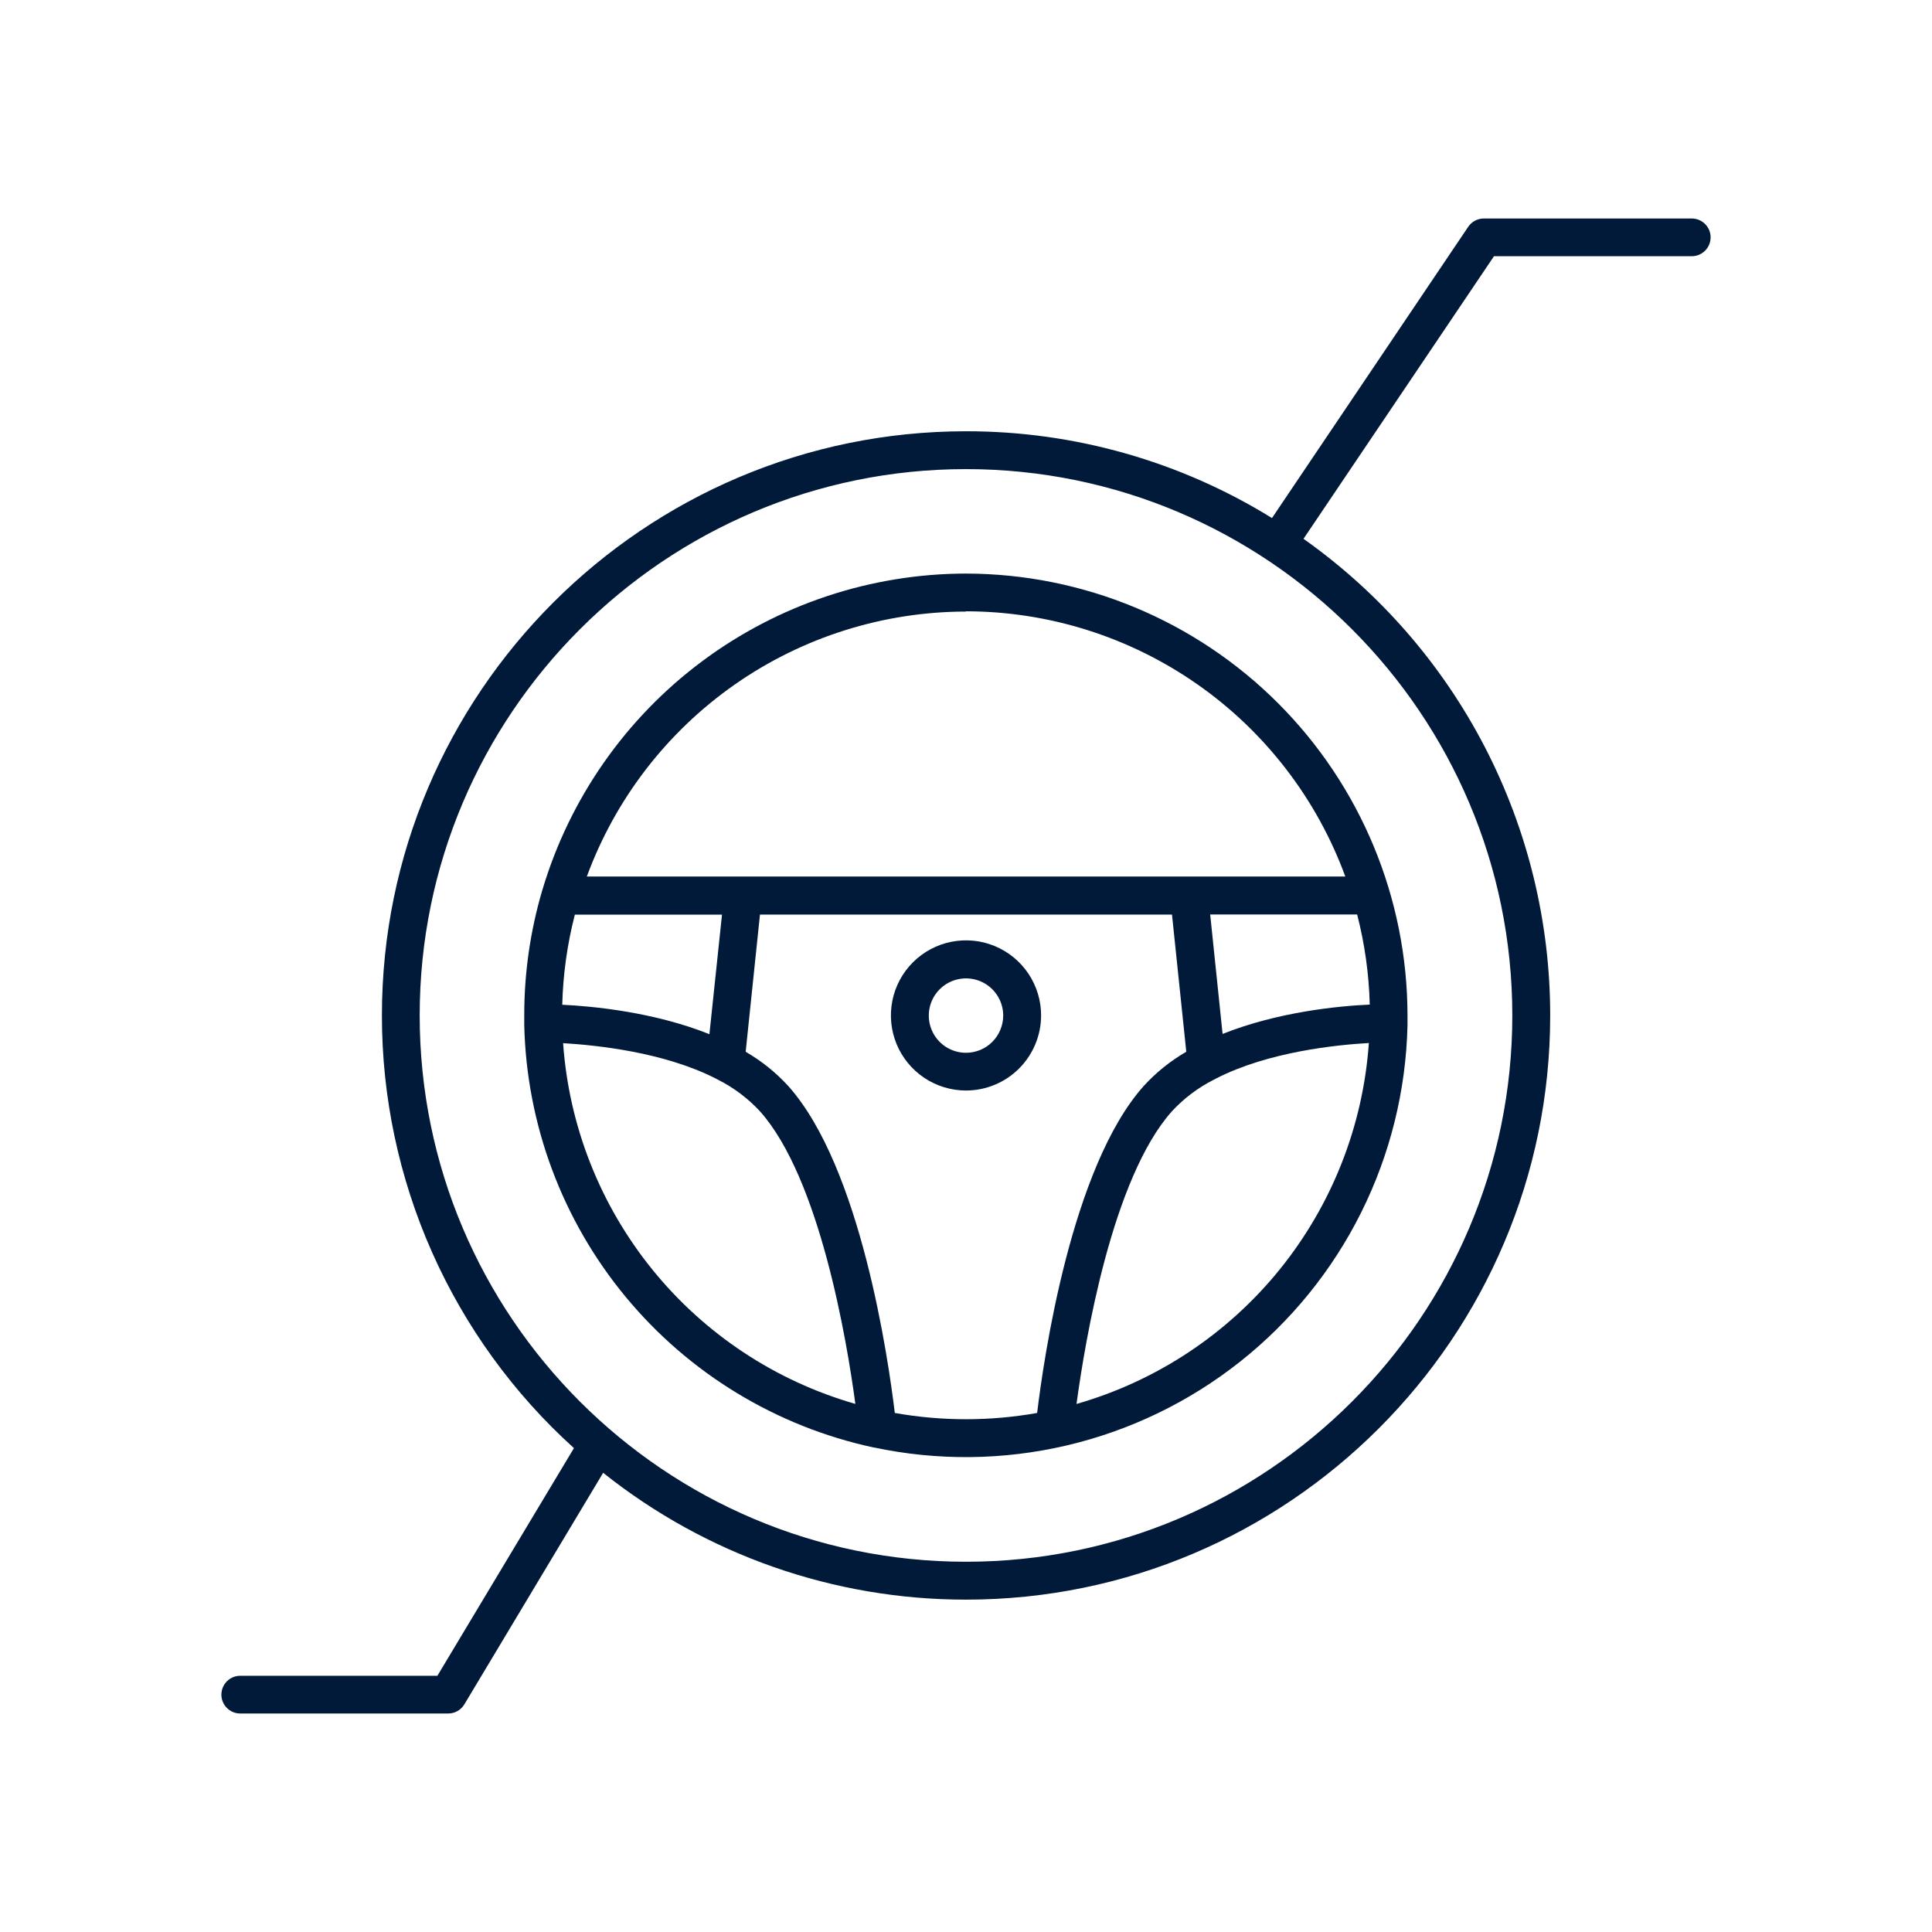
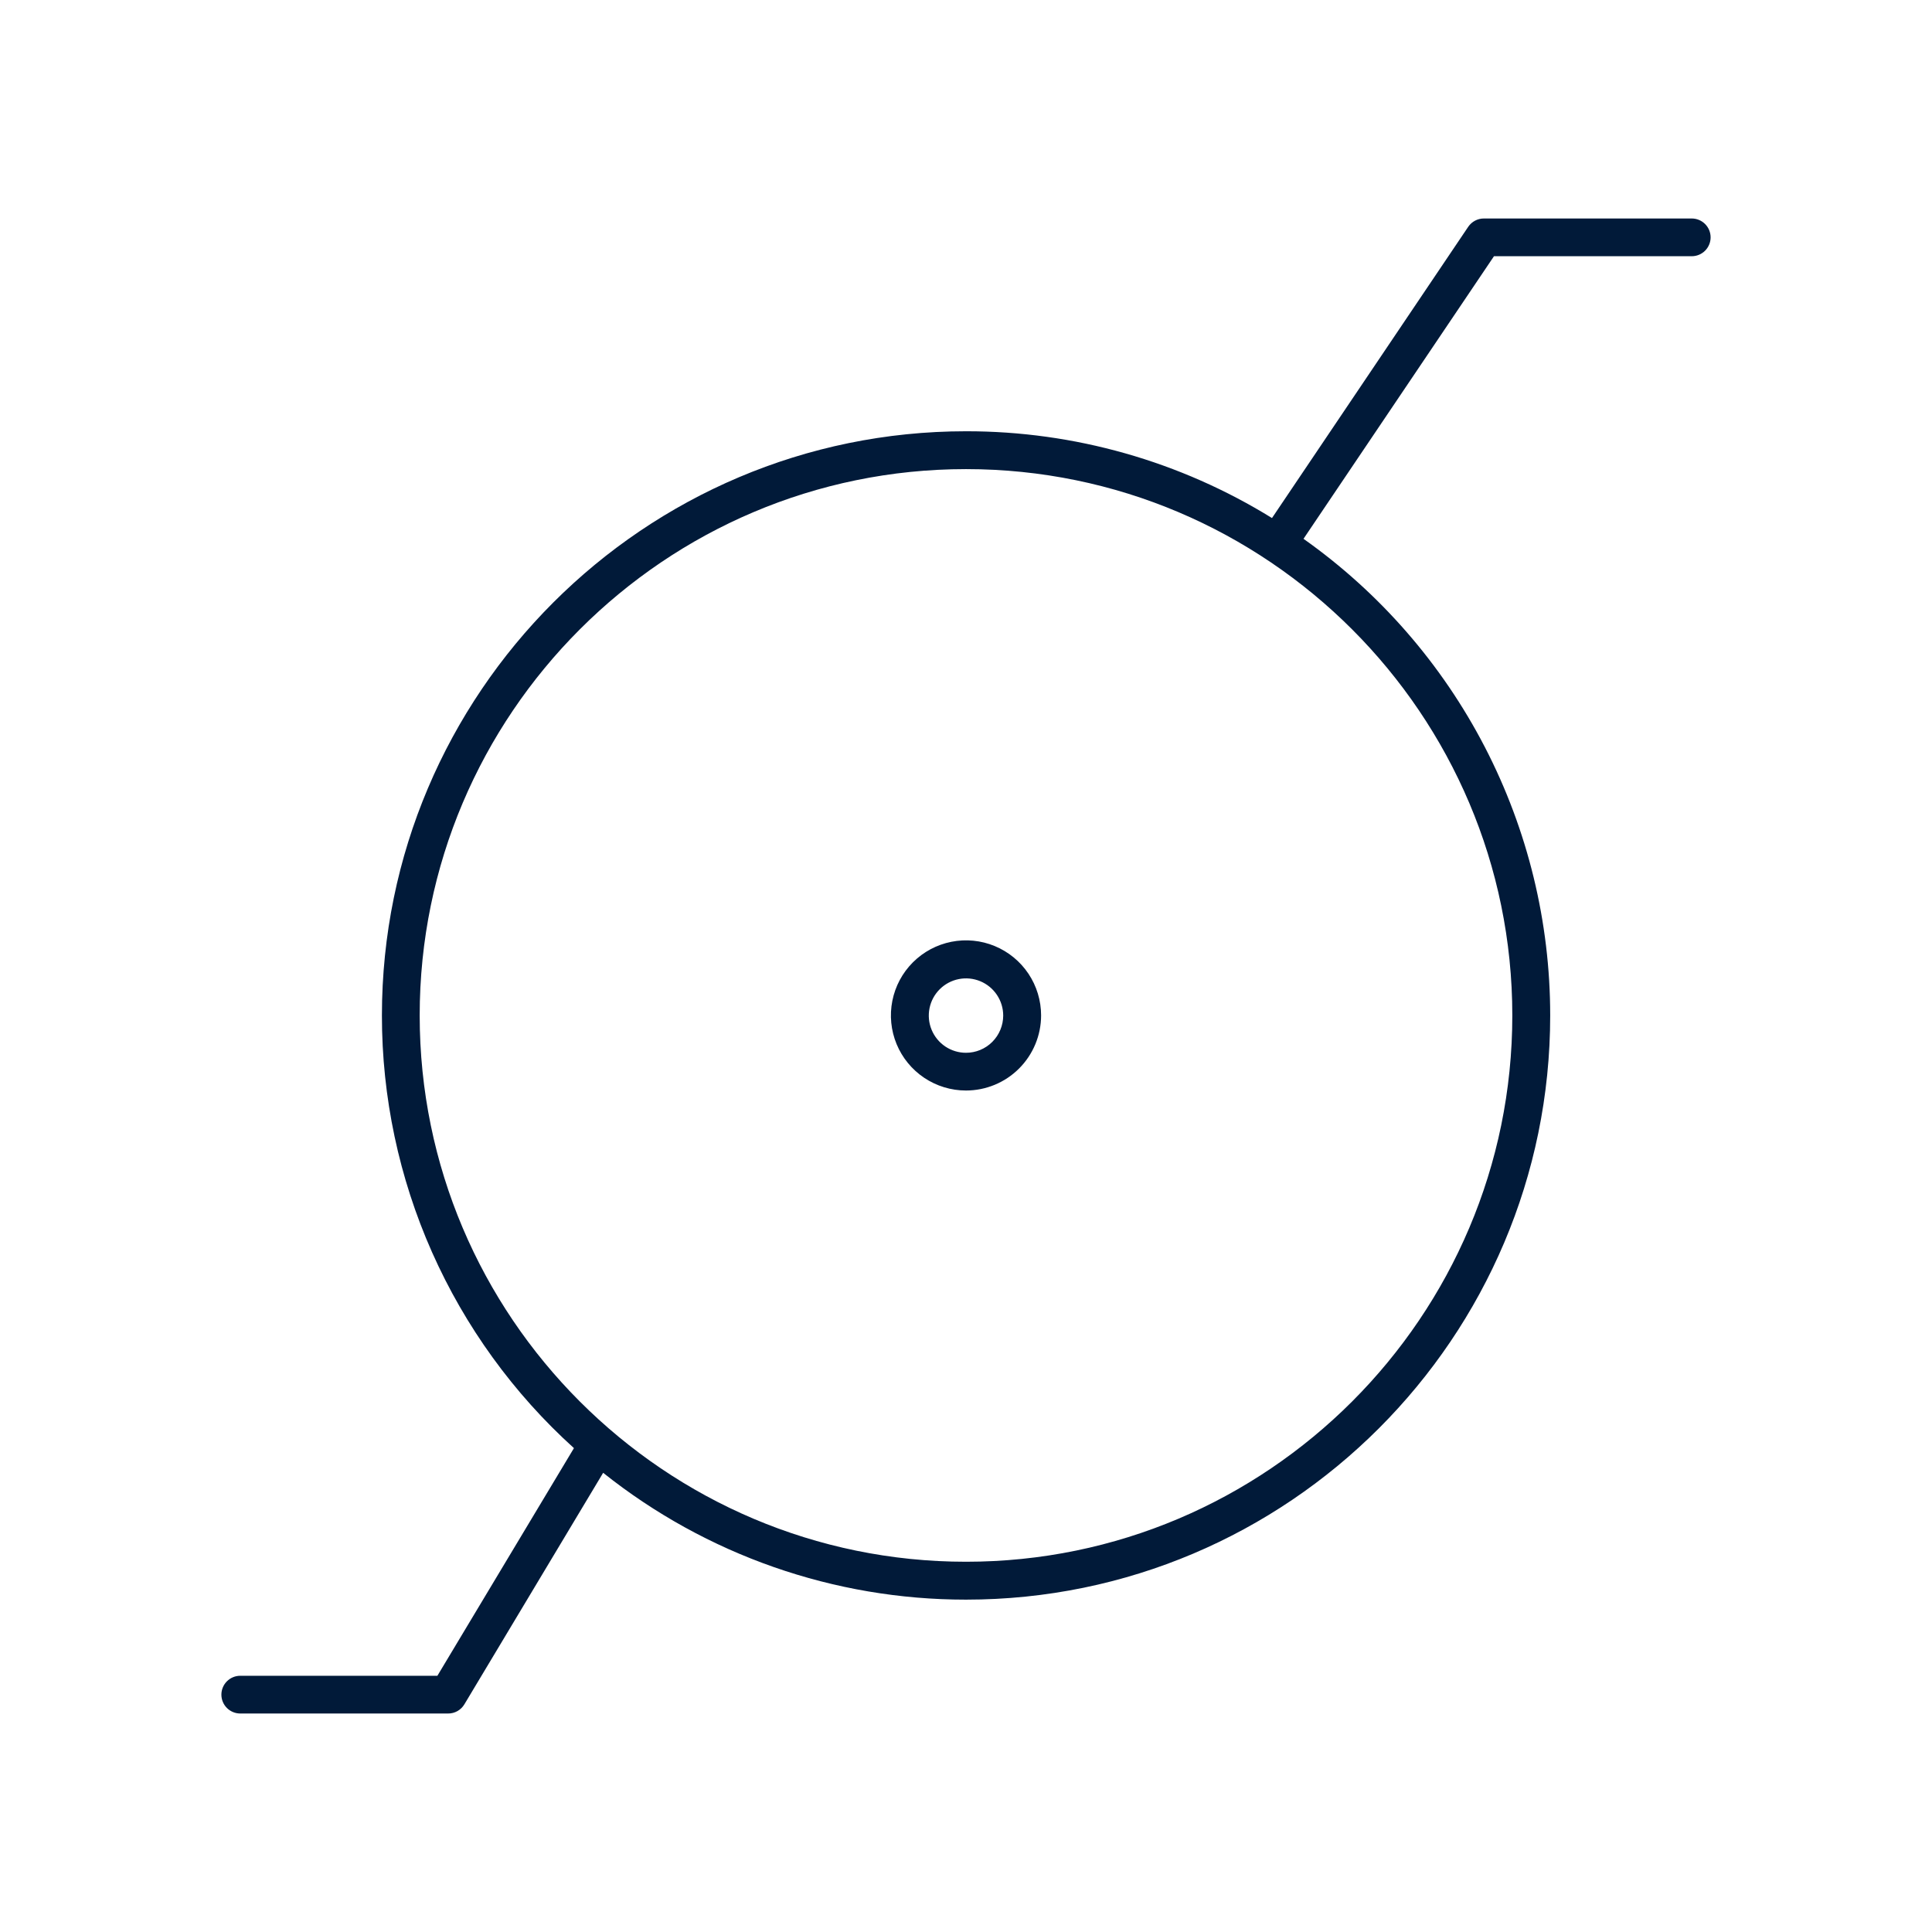
<svg xmlns="http://www.w3.org/2000/svg" width="100" height="100" viewBox="0 0 100 100" fill="none">
  <path d="M67.469 27.889L77.328 13.262H87.564C87.823 13.262 88.072 13.159 88.255 12.976C88.438 12.793 88.541 12.544 88.541 12.285C88.541 12.026 88.438 11.778 88.255 11.595C88.072 11.412 87.823 11.309 87.564 11.309H76.807C76.646 11.308 76.488 11.348 76.346 11.423C76.205 11.498 76.084 11.607 75.994 11.74L65.838 26.814C61.081 23.873 55.598 22.317 50.006 22.322C33.332 22.322 19.768 35.887 19.768 52.56C19.766 56.781 20.649 60.955 22.361 64.812C24.074 68.67 26.576 72.125 29.707 74.955L22.639 86.738H12.435C12.177 86.738 11.928 86.841 11.745 87.024C11.562 87.207 11.459 87.456 11.459 87.715C11.459 87.974 11.562 88.222 11.745 88.405C11.928 88.588 12.177 88.691 12.435 88.691H23.193C23.363 88.692 23.529 88.649 23.677 88.566C23.825 88.482 23.948 88.362 24.035 88.217L31.219 76.232C36.554 80.486 43.176 82.801 50 82.797C66.674 82.797 80.238 69.232 80.238 52.559C80.238 47.725 79.078 42.962 76.856 38.669C74.634 34.377 71.415 30.68 67.469 27.889ZM50 80.836C34.408 80.836 21.723 68.15 21.723 52.559C21.723 36.967 34.408 24.281 50 24.281C65.592 24.281 78.277 36.977 78.277 52.559C78.277 68.141 65.592 80.836 50 80.836Z" fill="#011A39" />
-   <path d="M50 29.688C45.073 29.694 40.28 31.289 36.331 34.235C32.383 37.181 29.489 41.322 28.08 46.043L28.062 46.1C27.446 48.193 27.134 50.363 27.135 52.545C27.135 52.652 27.135 52.76 27.135 52.865C27.135 52.897 27.135 52.928 27.135 52.959C27.133 52.993 27.133 53.028 27.135 53.062C27.256 58.208 29.105 63.163 32.386 67.128C35.667 71.094 40.187 73.839 45.219 74.922H45.242C48.531 75.62 51.933 75.584 55.206 74.817C58.48 74.05 61.544 72.571 64.18 70.485C66.817 68.399 68.96 65.757 70.459 62.748C71.958 59.738 72.775 56.435 72.852 53.074C72.854 53.04 72.854 53.007 72.852 52.973C72.852 52.941 72.852 52.91 72.852 52.879C72.852 52.773 72.852 52.666 72.852 52.559C72.846 46.498 70.438 40.686 66.154 36.399C61.87 32.111 56.061 29.698 50 29.688ZM63.281 53.516L62.639 47.334H70.246C70.639 48.859 70.858 50.424 70.898 51.998C69.318 52.066 66.15 52.371 63.281 53.516ZM50 31.641C54.284 31.645 58.463 32.964 61.974 35.419C65.484 37.873 68.157 41.346 69.633 45.367H30.375C31.852 41.349 34.526 37.881 38.034 35.429C41.543 32.977 45.719 31.66 50 31.654V31.641ZM29.102 52.006C29.142 50.431 29.361 48.867 29.754 47.342H37.371L36.719 53.529C33.85 52.381 30.68 52.08 29.102 52.006ZM29.145 53.994C30.85 54.096 34.353 54.449 37.049 55.826C37.087 55.85 37.128 55.871 37.17 55.889C37.984 56.3 38.718 56.854 39.338 57.523C42.42 60.978 43.83 69.346 44.273 72.666C40.141 71.481 36.473 69.054 33.767 65.714C31.061 62.374 29.448 58.282 29.146 53.994H29.145ZM46.315 73.135C45.978 70.34 44.557 60.416 40.803 56.215C40.162 55.514 39.418 54.915 38.596 54.44L39.336 47.338H60.662L61.402 54.438C60.58 54.914 59.836 55.513 59.195 56.215C55.447 60.416 54.018 70.342 53.682 73.135C51.246 73.567 48.752 73.567 46.316 73.135H46.315ZM55.721 72.664C56.17 69.344 57.574 60.977 60.658 57.52C61.277 56.852 62.01 56.299 62.822 55.887C62.868 55.867 62.911 55.845 62.953 55.818C65.65 54.441 69.148 54.084 70.852 53.986C70.552 58.276 68.939 62.37 66.233 65.713C63.526 69.055 59.857 71.483 55.723 72.668L55.721 72.664Z" fill="#011A39" />
  <path d="M53.887 52.559C53.887 51.79 53.659 51.038 53.232 50.399C52.805 49.76 52.198 49.262 51.487 48.968C50.777 48.674 49.996 48.597 49.242 48.747C48.488 48.897 47.795 49.267 47.252 49.81C46.708 50.354 46.338 51.046 46.188 51.8C46.038 52.554 46.115 53.336 46.409 54.046C46.703 54.756 47.202 55.363 47.841 55.79C48.48 56.217 49.231 56.445 50 56.445C51.031 56.444 52.019 56.035 52.747 55.306C53.476 54.577 53.886 53.589 53.887 52.559ZM50 54.492C49.619 54.492 49.247 54.379 48.93 54.168C48.613 53.956 48.367 53.655 48.221 53.303C48.075 52.952 48.037 52.564 48.111 52.191C48.185 51.817 48.369 51.474 48.638 51.205C48.908 50.935 49.251 50.752 49.624 50.678C49.998 50.603 50.385 50.642 50.737 50.787C51.089 50.933 51.39 51.18 51.601 51.496C51.813 51.813 51.926 52.185 51.926 52.566C51.925 53.077 51.722 53.566 51.361 53.928C51 54.289 50.511 54.492 50 54.492Z" fill="#011A39" />
</svg>